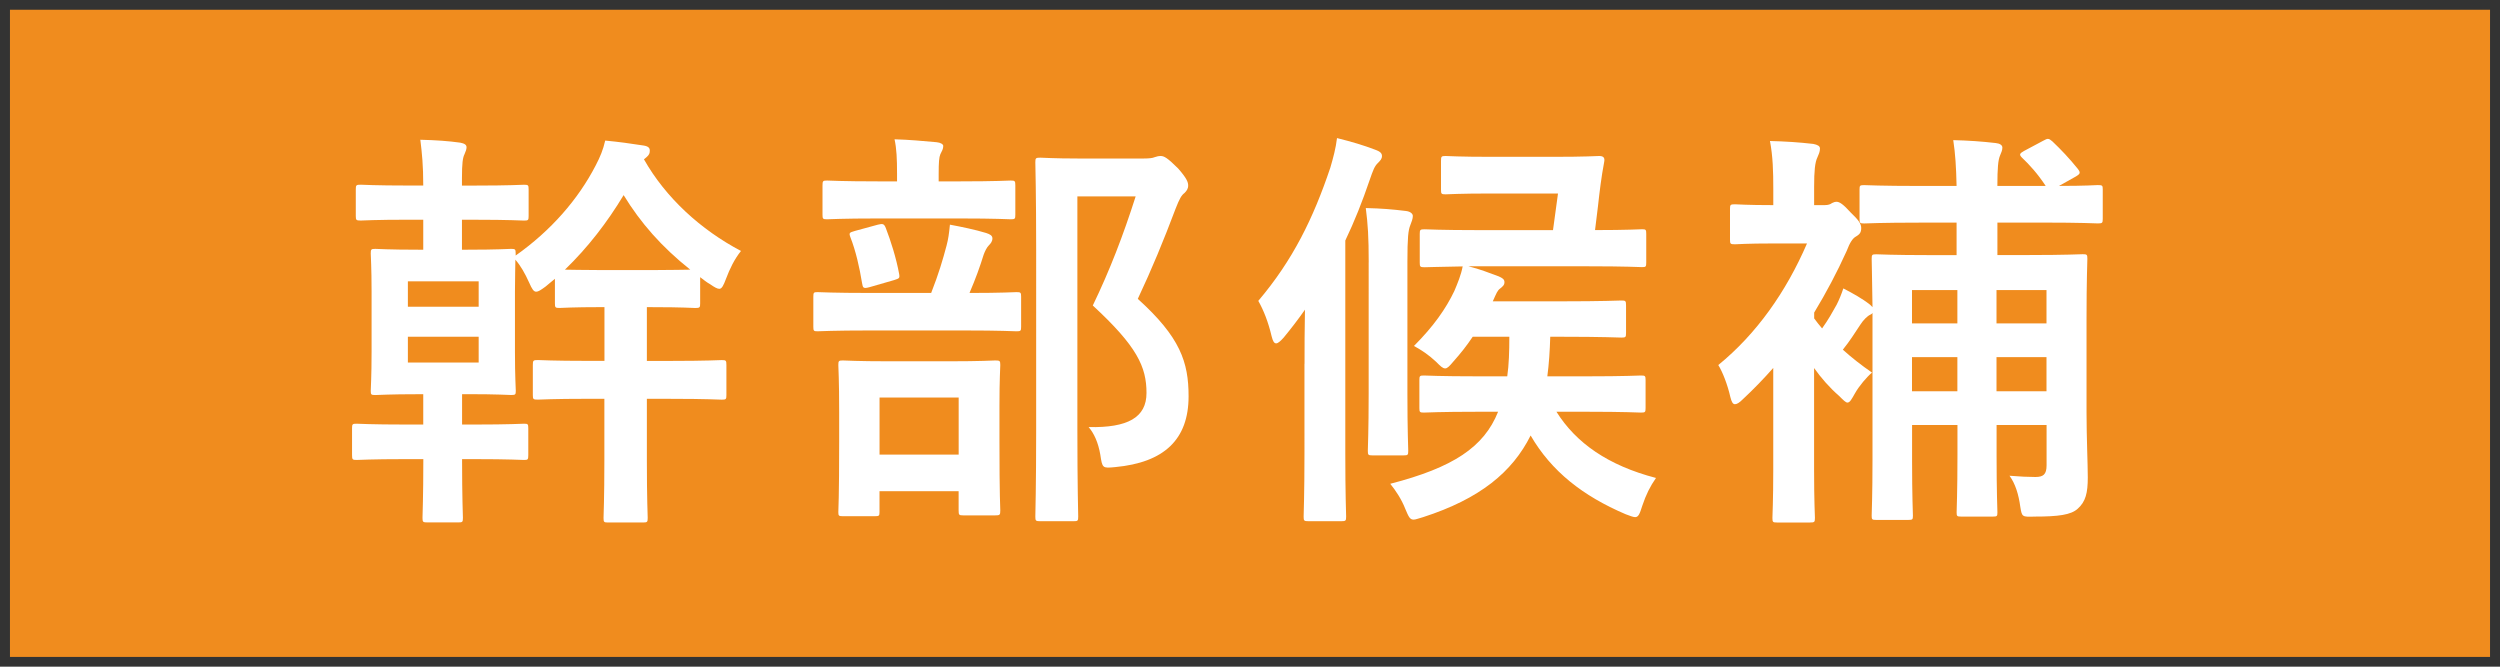
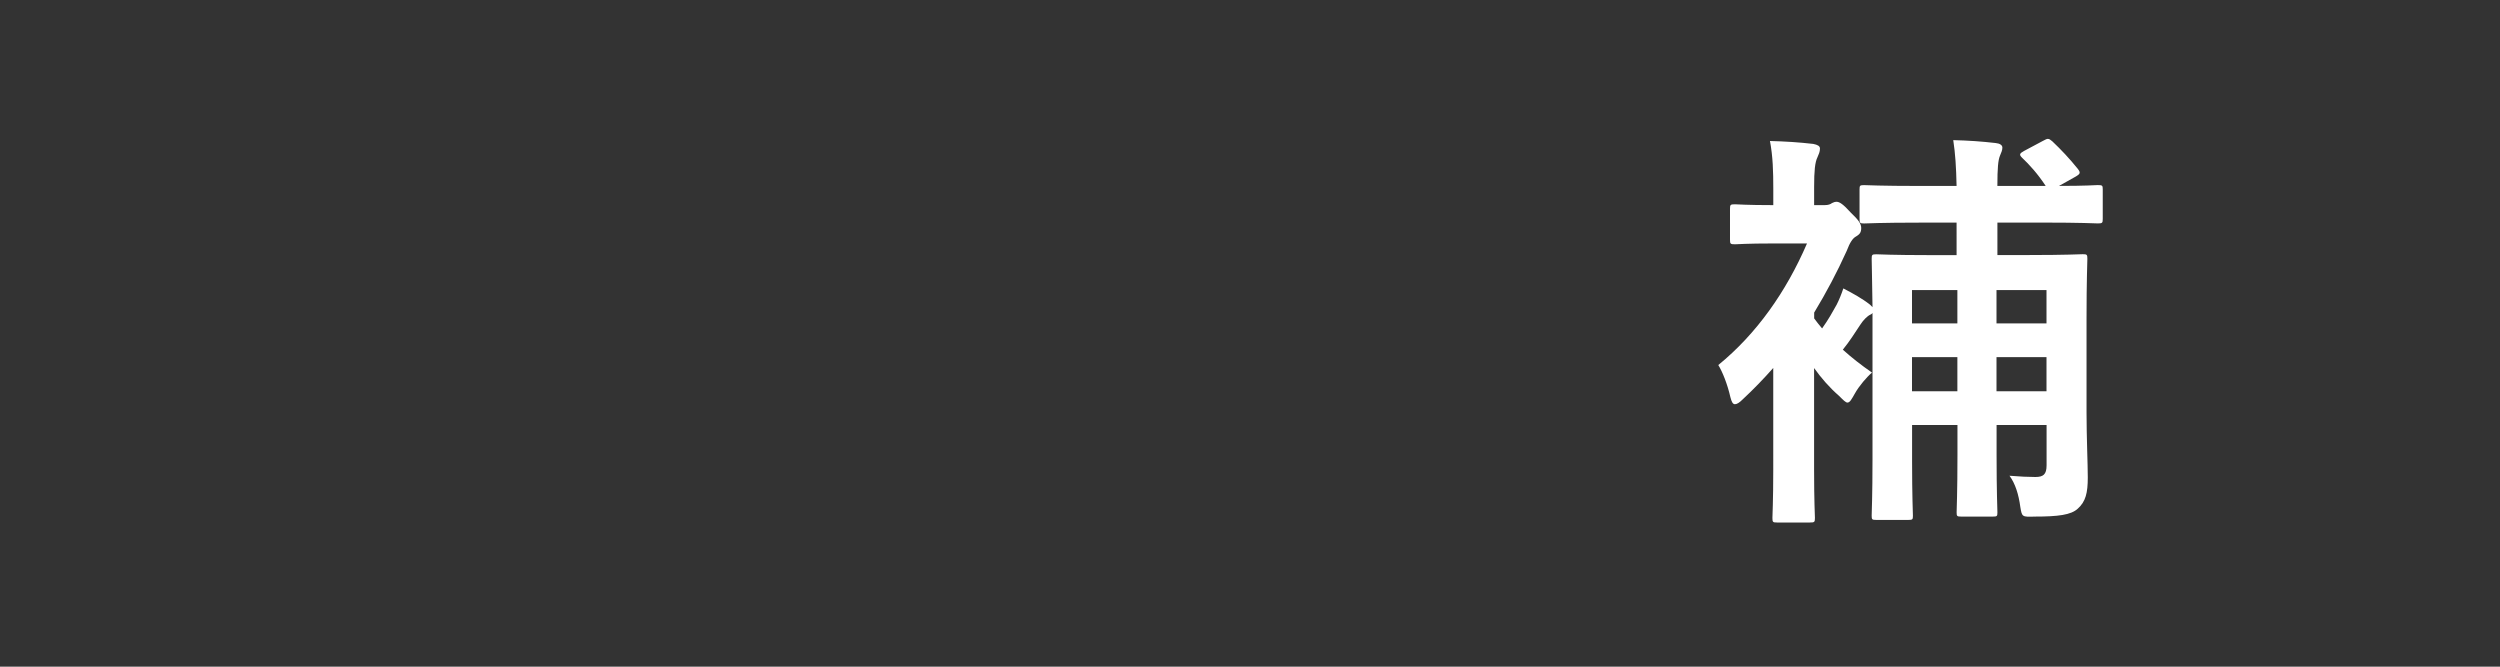
<svg xmlns="http://www.w3.org/2000/svg" version="1.0" id="レイヤー_1" x="0px" y="0px" viewBox="0 0 60 16" enable-background="new 0 0 60 16" xml:space="preserve">
  <rect x="0" y="0" width="60" height="16" fill="#333333" stroke="none" />
  <g>
    <g>
-       <rect x="0.239" y="0.234" fill="#F08C1E" width="59.522" height="15.532" />
-     </g>
+       </g>
  </g>
  <g>
    <g>
-       <path fill="#FFFFFF" d="M14.127,9.571c-0.869,0-1.159,0.02-1.219,0.02c-0.11,0-0.12-0.01-0.12-0.11v-0.72    c0-0.11,0.01-0.12,0.12-0.12c0.06,0,0.35,0.02,1.219,0.02h0.38v-1.29h-0.05c-0.74,0-0.97,0.02-1.029,0.02    c-0.1,0-0.11-0.01-0.11-0.11v-0.59l-0.229,0.19c-0.11,0.08-0.17,0.12-0.22,0.12c-0.06,0-0.1-0.06-0.17-0.22    c-0.1-0.22-0.2-0.399-0.33-0.549c0,0.15-0.01,0.39-0.01,0.77v1.439c0,0.61,0.02,0.87,0.02,0.939c0,0.09-0.01,0.1-0.11,0.1    c-0.07,0-0.32-0.02-1.049-0.02h-0.13v0.729h0.3c0.839,0,1.129-0.02,1.189-0.02c0.09,0,0.1,0.01,0.1,0.11v0.64    c0,0.11-0.01,0.12-0.1,0.12c-0.06,0-0.35-0.02-1.189-0.02h-0.3v0.02c0,0.899,0.02,1.339,0.02,1.389c0,0.1-0.01,0.11-0.11,0.11    h-0.74c-0.11,0-0.12-0.01-0.12-0.11c0-0.07,0.02-0.5,0.02-1.409H9.739c-0.84,0-1.12,0.02-1.18,0.02c-0.1,0-0.11-0.01-0.11-0.12    v-0.64c0-0.1,0.01-0.11,0.11-0.11c0.06,0,0.34,0.02,1.18,0.02h0.419V9.461h-0.09c-0.74,0-0.989,0.02-1.06,0.02    c-0.1,0-0.11-0.01-0.11-0.1c0-0.07,0.02-0.33,0.02-0.939V7.002c0-0.59-0.02-0.85-0.02-0.919c0-0.1,0.01-0.11,0.11-0.11    c0.07,0,0.31,0.02,1.05,0.02h0.1V5.273h-0.33c-0.84,0-1.12,0.02-1.169,0.02c-0.11,0-0.12-0.01-0.12-0.11v-0.64    c0-0.1,0.01-0.11,0.12-0.11c0.05,0,0.33,0.02,1.169,0.02h0.33c0-0.49-0.03-0.77-0.07-1.099c0.39,0.01,0.669,0.03,0.959,0.07    c0.1,0.02,0.15,0.05,0.15,0.11c0,0.05-0.02,0.1-0.05,0.17c-0.04,0.08-0.06,0.21-0.06,0.57v0.18h0.31c0.84,0,1.12-0.02,1.18-0.02    c0.1,0,0.11,0.01,0.11,0.11v0.64c0,0.1-0.01,0.11-0.11,0.11c-0.06,0-0.34-0.02-1.18-0.02h-0.31v0.719h0.13    c0.729,0,0.979-0.02,1.049-0.02c0.1,0,0.11,0.01,0.11,0.11v0.05c0.85-0.6,1.5-1.349,1.919-2.159c0.11-0.21,0.18-0.38,0.23-0.6    c0.32,0.03,0.61,0.07,0.93,0.12c0.11,0.02,0.14,0.06,0.14,0.12s-0.01,0.1-0.08,0.16l-0.06,0.05    c0.52,0.919,1.359,1.689,2.329,2.199c-0.16,0.2-0.27,0.43-0.36,0.669c-0.06,0.16-0.1,0.24-0.16,0.24c-0.05,0-0.12-0.04-0.22-0.11    c-0.09-0.05-0.16-0.11-0.24-0.17v0.63c0,0.1-0.01,0.11-0.12,0.11c-0.06,0-0.29-0.02-1.029-0.02h-0.13v1.29h0.57    c0.869,0,1.169-0.02,1.229-0.02c0.1,0,0.11,0.01,0.11,0.12v0.72c0,0.1-0.01,0.11-0.11,0.11c-0.06,0-0.36-0.02-1.229-0.02h-0.57    v1.479c0,0.919,0.02,1.329,0.02,1.379c0,0.1-0.01,0.11-0.12,0.11h-0.83c-0.1,0-0.11-0.01-0.11-0.11c0-0.06,0.02-0.459,0.02-1.379    V9.571H14.127z M9.789,7.362h1.699v-0.61H9.789V7.362z M11.488,8.081H9.789v0.62h1.699V8.081z M15.656,6.482    c0.51,0,0.77-0.01,0.91-0.01c-0.69-0.55-1.189-1.12-1.599-1.789c-0.39,0.649-0.86,1.259-1.409,1.789c0.14,0,0.39,0.01,0.899,0.01    H15.656z" />
-       <path fill="#FFFFFF" d="M20.899,7.931c-0.91,0-1.219,0.02-1.279,0.02c-0.09,0-0.1-0.01-0.1-0.11v-0.72c0-0.1,0.01-0.11,0.1-0.11    c0.06,0,0.37,0.02,1.279,0.02h1.449c0.18-0.459,0.28-0.799,0.37-1.139c0.04-0.15,0.06-0.29,0.08-0.5c0.27,0.05,0.61,0.12,0.87,0.2    c0.09,0.03,0.15,0.06,0.15,0.13c0,0.07-0.04,0.12-0.08,0.16c-0.06,0.06-0.1,0.15-0.13,0.23c-0.09,0.29-0.19,0.57-0.34,0.919    c0.78,0,1.069-0.02,1.129-0.02c0.1,0,0.11,0.01,0.11,0.11v0.72c0,0.1-0.01,0.11-0.11,0.11c-0.06,0-0.37-0.02-1.269-0.02H20.899z     M21.079,5.243c-0.88,0-1.169,0.02-1.229,0.02c-0.1,0-0.11-0.01-0.11-0.11v-0.7c0-0.11,0.01-0.12,0.11-0.12    c0.06,0,0.35,0.02,1.229,0.02h0.45v-0.18c0-0.36-0.01-0.6-0.06-0.83c0.36,0.01,0.669,0.04,1.009,0.07    c0.1,0.01,0.16,0.05,0.16,0.09c0,0.07-0.03,0.12-0.07,0.2c-0.03,0.07-0.04,0.19-0.04,0.48v0.17h0.51c0.87,0,1.16-0.02,1.22-0.02    c0.1,0,0.11,0.01,0.11,0.12v0.7c0,0.1-0.01,0.11-0.11,0.11c-0.06,0-0.35-0.02-1.22-0.02H21.079z M20.23,12.389    c-0.1,0-0.11-0.01-0.11-0.1c0-0.07,0.02-0.32,0.02-1.689V9.881c0-0.78-0.02-1.049-0.02-1.12c0-0.1,0.01-0.11,0.11-0.11    c0.07,0,0.33,0.02,1.109,0.02h1.439c0.78,0,1.049-0.02,1.109-0.02c0.11,0,0.12,0.01,0.12,0.11c0,0.06-0.02,0.34-0.02,0.979v0.83    c0,1.369,0.02,1.619,0.02,1.679c0,0.11-0.01,0.12-0.12,0.12h-0.77c-0.1,0-0.11-0.01-0.11-0.12v-0.46h-1.899v0.5    c0,0.09-0.01,0.1-0.11,0.1H20.23z M20.869,6.892c-0.15,0.04-0.16,0.02-0.18-0.1c-0.06-0.37-0.15-0.77-0.28-1.1    c-0.04-0.11-0.02-0.11,0.11-0.15l0.55-0.15c0.12-0.03,0.15-0.02,0.19,0.08c0.12,0.31,0.25,0.72,0.32,1.1    c0.02,0.11,0,0.11-0.12,0.15L20.869,6.892z M21.109,10.91h1.899V9.541h-1.899V10.91z M27.456,3.804c0.12,0,0.209-0.01,0.25-0.03    c0.06-0.02,0.1-0.03,0.15-0.03c0.08,0,0.16,0.04,0.42,0.3c0.21,0.24,0.24,0.33,0.24,0.41s-0.04,0.13-0.09,0.18    c-0.07,0.05-0.12,0.14-0.21,0.37c-0.29,0.77-0.57,1.449-0.909,2.169c1.019,0.919,1.219,1.519,1.219,2.338    c0,1.04-0.59,1.589-1.759,1.699c-0.31,0.03-0.31,0.03-0.36-0.3c-0.05-0.29-0.15-0.51-0.28-0.66c0.939,0.02,1.389-0.23,1.389-0.819    c0-0.63-0.229-1.12-1.289-2.099c0.41-0.85,0.729-1.679,1.029-2.619h-1.399v5.597c0,1.339,0.02,2.039,0.02,2.089    c0,0.1-0.01,0.11-0.11,0.11h-0.799c-0.11,0-0.12-0.01-0.12-0.11c0-0.06,0.02-0.72,0.02-2.079V6.003c0-1.369-0.02-2.039-0.02-2.109    c0-0.1,0.01-0.11,0.12-0.11c0.06,0,0.33,0.02,0.89,0.02H27.456z" />
-       <path fill="#FFFFFF" d="M31.309,8.731c0-0.37,0-0.84,0.01-1.299c-0.16,0.23-0.33,0.45-0.51,0.669c-0.08,0.09-0.14,0.14-0.18,0.14    c-0.05,0-0.08-0.05-0.11-0.17c-0.08-0.34-0.19-0.62-0.32-0.85c0.83-0.979,1.319-1.979,1.729-3.198c0.07-0.24,0.13-0.46,0.16-0.709    c0.36,0.09,0.63,0.17,0.919,0.28c0.11,0.04,0.16,0.08,0.16,0.15s-0.04,0.11-0.1,0.17c-0.08,0.08-0.11,0.16-0.2,0.42    c-0.17,0.5-0.36,0.979-0.58,1.439v5.107c0,0.979,0.02,1.469,0.02,1.519c0,0.1-0.01,0.11-0.12,0.11h-0.78    c-0.11,0-0.12-0.01-0.12-0.11c0-0.06,0.02-0.54,0.02-1.519V8.731z M32.849,6.292c0-0.609-0.02-0.909-0.07-1.299    c0.39,0.01,0.63,0.03,0.959,0.07c0.1,0.01,0.17,0.06,0.17,0.12c0,0.07-0.03,0.14-0.06,0.22c-0.05,0.12-0.07,0.3-0.07,0.879v3.168    c0,0.879,0.02,1.309,0.02,1.369c0,0.1-0.01,0.11-0.11,0.11h-0.75c-0.1,0-0.11-0.01-0.11-0.11c0-0.07,0.02-0.49,0.02-1.369V6.292z     M35.247,6.392c0.28,0.07,0.5,0.16,0.72,0.24c0.09,0.04,0.14,0.07,0.14,0.14s-0.04,0.1-0.1,0.15c-0.07,0.05-0.09,0.11-0.18,0.31    h1.629c1.029,0,1.399-0.02,1.459-0.02c0.1,0,0.11,0.01,0.11,0.12v0.66c0,0.1-0.01,0.11-0.11,0.11c-0.06,0-0.43-0.02-1.459-0.02    h-0.25c-0.01,0.34-0.03,0.65-0.07,0.95h0.939c0.929,0,1.249-0.02,1.309-0.02c0.1,0,0.11,0.01,0.11,0.11v0.67    c0,0.1-0.01,0.11-0.11,0.11c-0.06,0-0.38-0.02-1.309-0.02h-0.72c0.47,0.75,1.239,1.289,2.389,1.589c-0.14,0.2-0.24,0.4-0.33,0.67    c-0.06,0.19-0.09,0.27-0.17,0.27c-0.05,0-0.12-0.03-0.23-0.07c-1.029-0.44-1.779-1.029-2.279-1.889    c-0.44,0.88-1.219,1.52-2.579,1.959c-0.11,0.03-0.18,0.06-0.23,0.06c-0.09,0-0.12-0.07-0.2-0.26c-0.09-0.23-0.23-0.44-0.36-0.6    c1.509-0.39,2.249-0.879,2.588-1.729h-0.47c-0.939,0-1.249,0.02-1.309,0.02c-0.1,0-0.11-0.01-0.11-0.11v-0.67    c0-0.1,0.01-0.11,0.11-0.11c0.06,0,0.37,0.02,1.309,0.02h0.69c0.04-0.28,0.05-0.6,0.05-0.95h-0.879c-0.14,0.21-0.29,0.4-0.46,0.59    c-0.1,0.12-0.15,0.17-0.2,0.17c-0.06,0-0.11-0.05-0.22-0.16c-0.18-0.169-0.35-0.28-0.53-0.379c0.47-0.47,0.77-0.9,0.969-1.319    c0.08-0.19,0.16-0.38,0.2-0.59c-0.62,0.01-0.86,0.02-0.91,0.02c-0.11,0-0.12-0.01-0.12-0.11V5.613c0-0.1,0.01-0.11,0.12-0.11    c0.06,0,0.37,0.02,1.299,0.02h1.779l0.12-0.879h-1.589c-0.79,0-1.049,0.02-1.109,0.02c-0.1,0-0.11-0.01-0.11-0.11V3.864    c0-0.11,0.01-0.12,0.11-0.12c0.06,0,0.32,0.02,1.109,0.02h1.469c0.79,0,1.049-0.02,1.109-0.02c0.1,0,0.14,0.04,0.12,0.14    c-0.07,0.37-0.11,0.709-0.15,1.069l-0.07,0.569c0.779,0,1.069-0.02,1.129-0.02c0.09,0,0.1,0.01,0.1,0.11v0.689    c0,0.1-0.01,0.11-0.1,0.11c-0.06,0-0.38-0.02-1.319-0.02H35.247z" />
      <path fill="#FFFFFF" d="M44.938,7.512c-0.01,0.02-0.03,0.03-0.05,0.04c-0.07,0.03-0.17,0.13-0.24,0.24    c-0.14,0.21-0.25,0.39-0.42,0.6c0.21,0.19,0.44,0.37,0.7,0.55c-0.12,0.1-0.31,0.32-0.41,0.5c-0.08,0.14-0.12,0.22-0.18,0.22    c-0.04,0-0.1-0.06-0.2-0.16c-0.23-0.2-0.43-0.43-0.6-0.669v2.438c0,0.75,0.02,1.109,0.02,1.159c0,0.1-0.01,0.11-0.12,0.11h-0.79    c-0.1,0-0.11-0.01-0.11-0.11c0-0.06,0.02-0.41,0.02-1.159V8.831c-0.23,0.26-0.47,0.509-0.729,0.75c-0.08,0.08-0.14,0.12-0.19,0.12    s-0.08-0.05-0.11-0.17c-0.07-0.31-0.19-0.609-0.29-0.77c0.919-0.75,1.629-1.759,2.129-2.918H42.57c-0.66,0-0.87,0.02-0.93,0.02    c-0.11,0-0.12-0.01-0.12-0.11v-0.74c0-0.1,0.01-0.11,0.12-0.11c0.06,0,0.27,0.02,0.919,0.02v-0.39c0-0.42-0.01-0.78-0.08-1.149    c0.38,0.01,0.69,0.03,1.04,0.07c0.1,0.02,0.16,0.05,0.16,0.11c0,0.08-0.03,0.14-0.06,0.21c-0.06,0.12-0.08,0.33-0.08,0.71v0.439    h0.25c0.09,0,0.14-0.02,0.18-0.05c0.04-0.02,0.07-0.03,0.11-0.03c0.07,0,0.16,0.06,0.34,0.26c0.19,0.18,0.25,0.27,0.25,0.37    c0,0.11-0.04,0.15-0.12,0.2c-0.08,0.04-0.15,0.14-0.229,0.35c-0.23,0.51-0.49,1-0.78,1.479v0.14c0.06,0.08,0.12,0.16,0.19,0.24    c0.15-0.21,0.25-0.39,0.35-0.57c0.06-0.12,0.11-0.24,0.16-0.39c0.23,0.12,0.45,0.24,0.64,0.39l0.06,0.06    c-0.01-0.74-0.02-1.099-0.02-1.159c0-0.1,0.01-0.11,0.11-0.11c0.06,0,0.38,0.02,1.299,0.02h0.629V5.343h-0.869    c-0.959,0-1.29,0.02-1.35,0.02c-0.1,0-0.11-0.01-0.11-0.11v-0.71c0-0.09,0.01-0.1,0.11-0.1c0.06,0,0.39,0.02,1.35,0.02h0.869    c-0.01-0.46-0.03-0.77-0.08-1.1c0.379,0.01,0.669,0.03,1.019,0.07c0.1,0.01,0.16,0.05,0.16,0.11c0,0.07-0.03,0.12-0.06,0.2    c-0.04,0.1-0.06,0.28-0.06,0.72h1.16c-0.19-0.29-0.39-0.51-0.57-0.68c-0.07-0.07-0.06-0.1,0.05-0.16l0.45-0.24    c0.06-0.03,0.09-0.05,0.12-0.05c0.04,0,0.06,0.02,0.11,0.06c0.21,0.2,0.41,0.41,0.61,0.659c0.07,0.09,0.06,0.12-0.04,0.18    l-0.41,0.23c0.64,0,0.889-0.02,0.929-0.02c0.11,0,0.12,0.01,0.12,0.1v0.71c0,0.1-0.01,0.11-0.12,0.11    c-0.05,0-0.38-0.02-1.339-0.02h-1.069v0.779h0.75c0.91,0,1.229-0.02,1.299-0.02c0.1,0,0.11,0.01,0.11,0.11    c0,0.06-0.02,0.52-0.02,1.439v2.249c0,0.589,0.03,1.249,0.03,1.559c0,0.37-0.05,0.58-0.24,0.75c-0.16,0.15-0.47,0.19-1.029,0.19    c-0.31,0.01-0.31,0.01-0.35-0.23c-0.04-0.3-0.12-0.56-0.26-0.75c0.24,0.02,0.459,0.03,0.62,0.03c0.19,0,0.27-0.06,0.27-0.28V10.2    h-1.2v0.729c0,0.879,0.02,1.309,0.02,1.369c0,0.09-0.01,0.1-0.11,0.1h-0.759c-0.1,0-0.11-0.01-0.11-0.1    c0-0.07,0.02-0.49,0.02-1.369V10.2h-1.089v0.859c0,0.85,0.02,1.259,0.02,1.319c0,0.09-0.01,0.1-0.11,0.1h-0.77    c-0.1,0-0.11-0.01-0.11-0.1c0-0.07,0.02-0.47,0.02-1.359V7.512z M46.977,7.761V6.962h-1.089v0.799H46.977z M46.977,9.391v-0.82    h-1.089v0.82H46.977z M47.916,6.962v0.799h1.2V6.962H47.916z M49.116,9.391v-0.82h-1.2v0.82H49.116z" />
    </g>
  </g>
</svg>